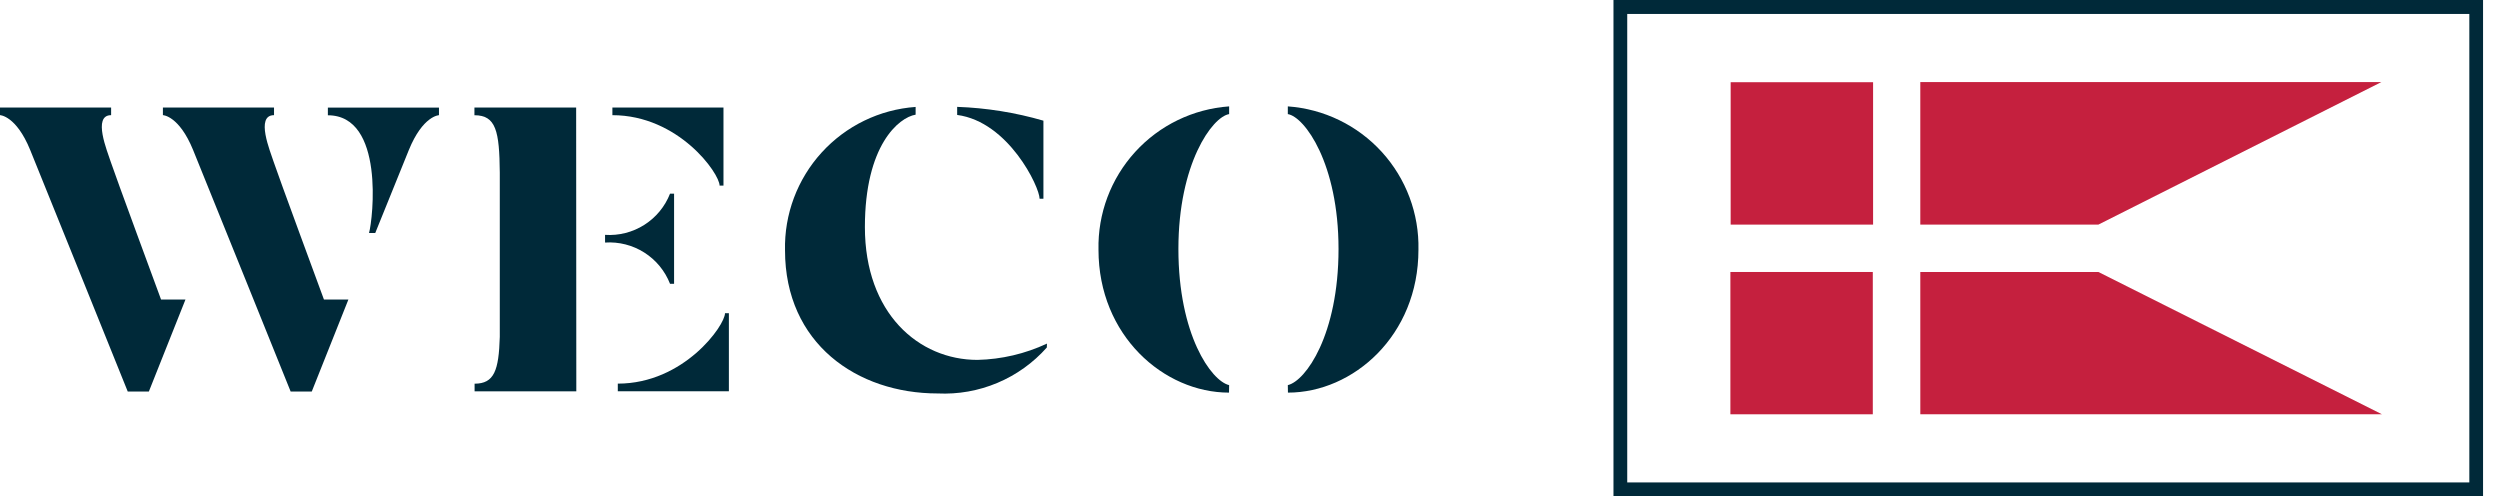
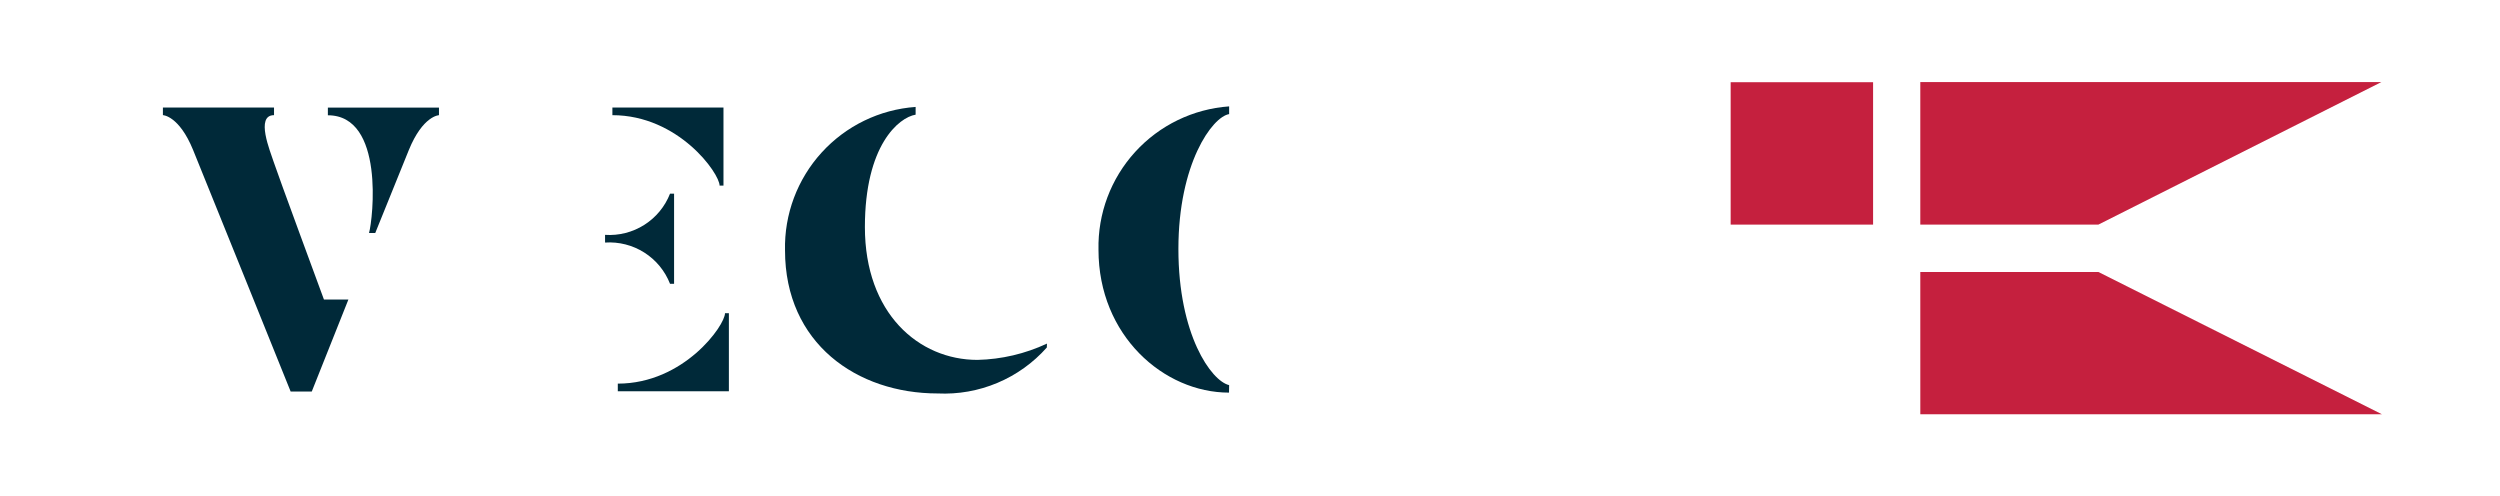
<svg xmlns="http://www.w3.org/2000/svg" width="141" height="28" viewBox="0 0 141 28" fill="none">
-   <path d="M53.984 6.027V6.483C56.879 6.865 58.633 10.548 58.633 11.209H58.849V6.806C57.266 6.346 55.632 6.085 53.984 6.027" fill="#002939" />
-   <path fill-rule="evenodd" clip-rule="evenodd" d="M6.267 6.498V6.066H0V6.494C0 6.494 0.909 6.519 1.701 8.455C2.5 10.412 7.204 22.081 7.204 22.081H8.396L10.461 16.893H9.083C9.083 16.893 6.424 9.687 6.242 9.117C6.061 8.546 5.2 6.495 6.267 6.495" fill="#002939" />
  <path fill-rule="evenodd" clip-rule="evenodd" d="M20.813 13.141C21.037 12.347 21.698 6.502 18.492 6.502V6.07H24.758V6.497C24.758 6.497 23.85 6.522 23.059 8.459C22.78 9.141 22.026 11.002 21.164 13.141H20.813Z" fill="#002939" />
  <path fill-rule="evenodd" clip-rule="evenodd" d="M15.455 6.498V6.066H9.188V6.494C9.188 6.494 10.096 6.519 10.889 8.455C11.689 10.412 16.392 22.081 16.392 22.081H17.584L19.65 16.893H18.27C18.27 16.893 15.611 9.686 15.43 9.117C15.249 8.547 14.387 6.495 15.455 6.495" fill="#002939" />
  <path fill-rule="evenodd" clip-rule="evenodd" d="M40.585 10.469C40.585 9.782 38.272 6.496 34.539 6.496V6.066H40.804V10.469H40.585Z" fill="#002939" />
  <path fill-rule="evenodd" clip-rule="evenodd" d="M40.89 17.664C40.89 18.351 38.577 21.637 34.844 21.637V22.069H41.109V17.666L40.89 17.664Z" fill="#002939" />
-   <path fill-rule="evenodd" clip-rule="evenodd" d="M32.495 6.066H26.758V6.499C27.976 6.499 28.167 7.4 28.188 9.732V18.998C28.132 20.891 27.875 21.64 26.767 21.64V22.072H32.504L32.495 6.066Z" fill="#002939" />
  <path fill-rule="evenodd" clip-rule="evenodd" d="M38.018 10.922H37.79C37.506 11.649 36.997 12.265 36.338 12.683C35.679 13.101 34.904 13.298 34.125 13.246V13.68C34.904 13.628 35.679 13.825 36.339 14.244C36.998 14.662 37.506 15.28 37.79 16.007H38.018V10.922Z" fill="#002939" />
  <path fill-rule="evenodd" clip-rule="evenodd" d="M51.641 6.031V6.467C50.687 6.626 48.78 8.203 48.78 12.808C48.78 17.667 51.81 20.298 55.13 20.298C56.486 20.267 57.82 19.954 59.048 19.379C59.048 19.379 59.041 19.491 59.041 19.599C58.274 20.463 57.323 21.145 56.257 21.593C55.192 22.042 54.04 22.246 52.886 22.191C48.33 22.191 44.275 19.366 44.275 14.119C44.23 12.084 44.97 10.108 46.341 8.603C47.712 7.097 49.609 6.176 51.641 6.031" fill="#002939" />
  <path fill-rule="evenodd" clip-rule="evenodd" d="M69.316 22.144C65.642 22.144 61.955 18.928 61.955 14.087C61.91 12.051 62.65 10.076 64.022 8.57C65.393 7.065 67.291 6.145 69.323 6V6.435C68.369 6.593 66.462 9.23 66.462 14.04C66.462 18.882 68.314 21.484 69.323 21.721L69.316 22.144Z" fill="#002939" />
-   <path fill-rule="evenodd" clip-rule="evenodd" d="M72.64 22.144C76.313 22.144 80 18.928 80 14.087C80.045 12.051 79.305 10.076 77.934 8.57C76.562 7.065 74.664 6.145 72.633 6V6.435C73.586 6.593 75.493 9.23 75.493 14.04C75.493 18.882 73.642 21.484 72.633 21.721L72.64 22.144Z" fill="#002939" />
-   <path d="M140.044 28H91V0H140.044V28ZM91.776 27.209H139.27V0.787H91.776V27.209Z" fill="#002939" />
  <path d="M118.348 12.668L134.309 4.629H108.305V12.668H118.348Z" fill="#C5203E" />
  <path d="M108.306 23.366H134.343L118.35 15.34H108.305L108.306 23.366Z" fill="#C5203E" />
  <path d="M97.609 4.637H105.642V12.668H97.609V4.637Z" fill="#C5203E" />
-   <path d="M97.594 15.34H105.626V23.366H97.594V15.34Z" fill="#C5203E" />
+   <path d="M97.594 15.34H105.626V23.366V15.34Z" fill="#C5203E" />
</svg>